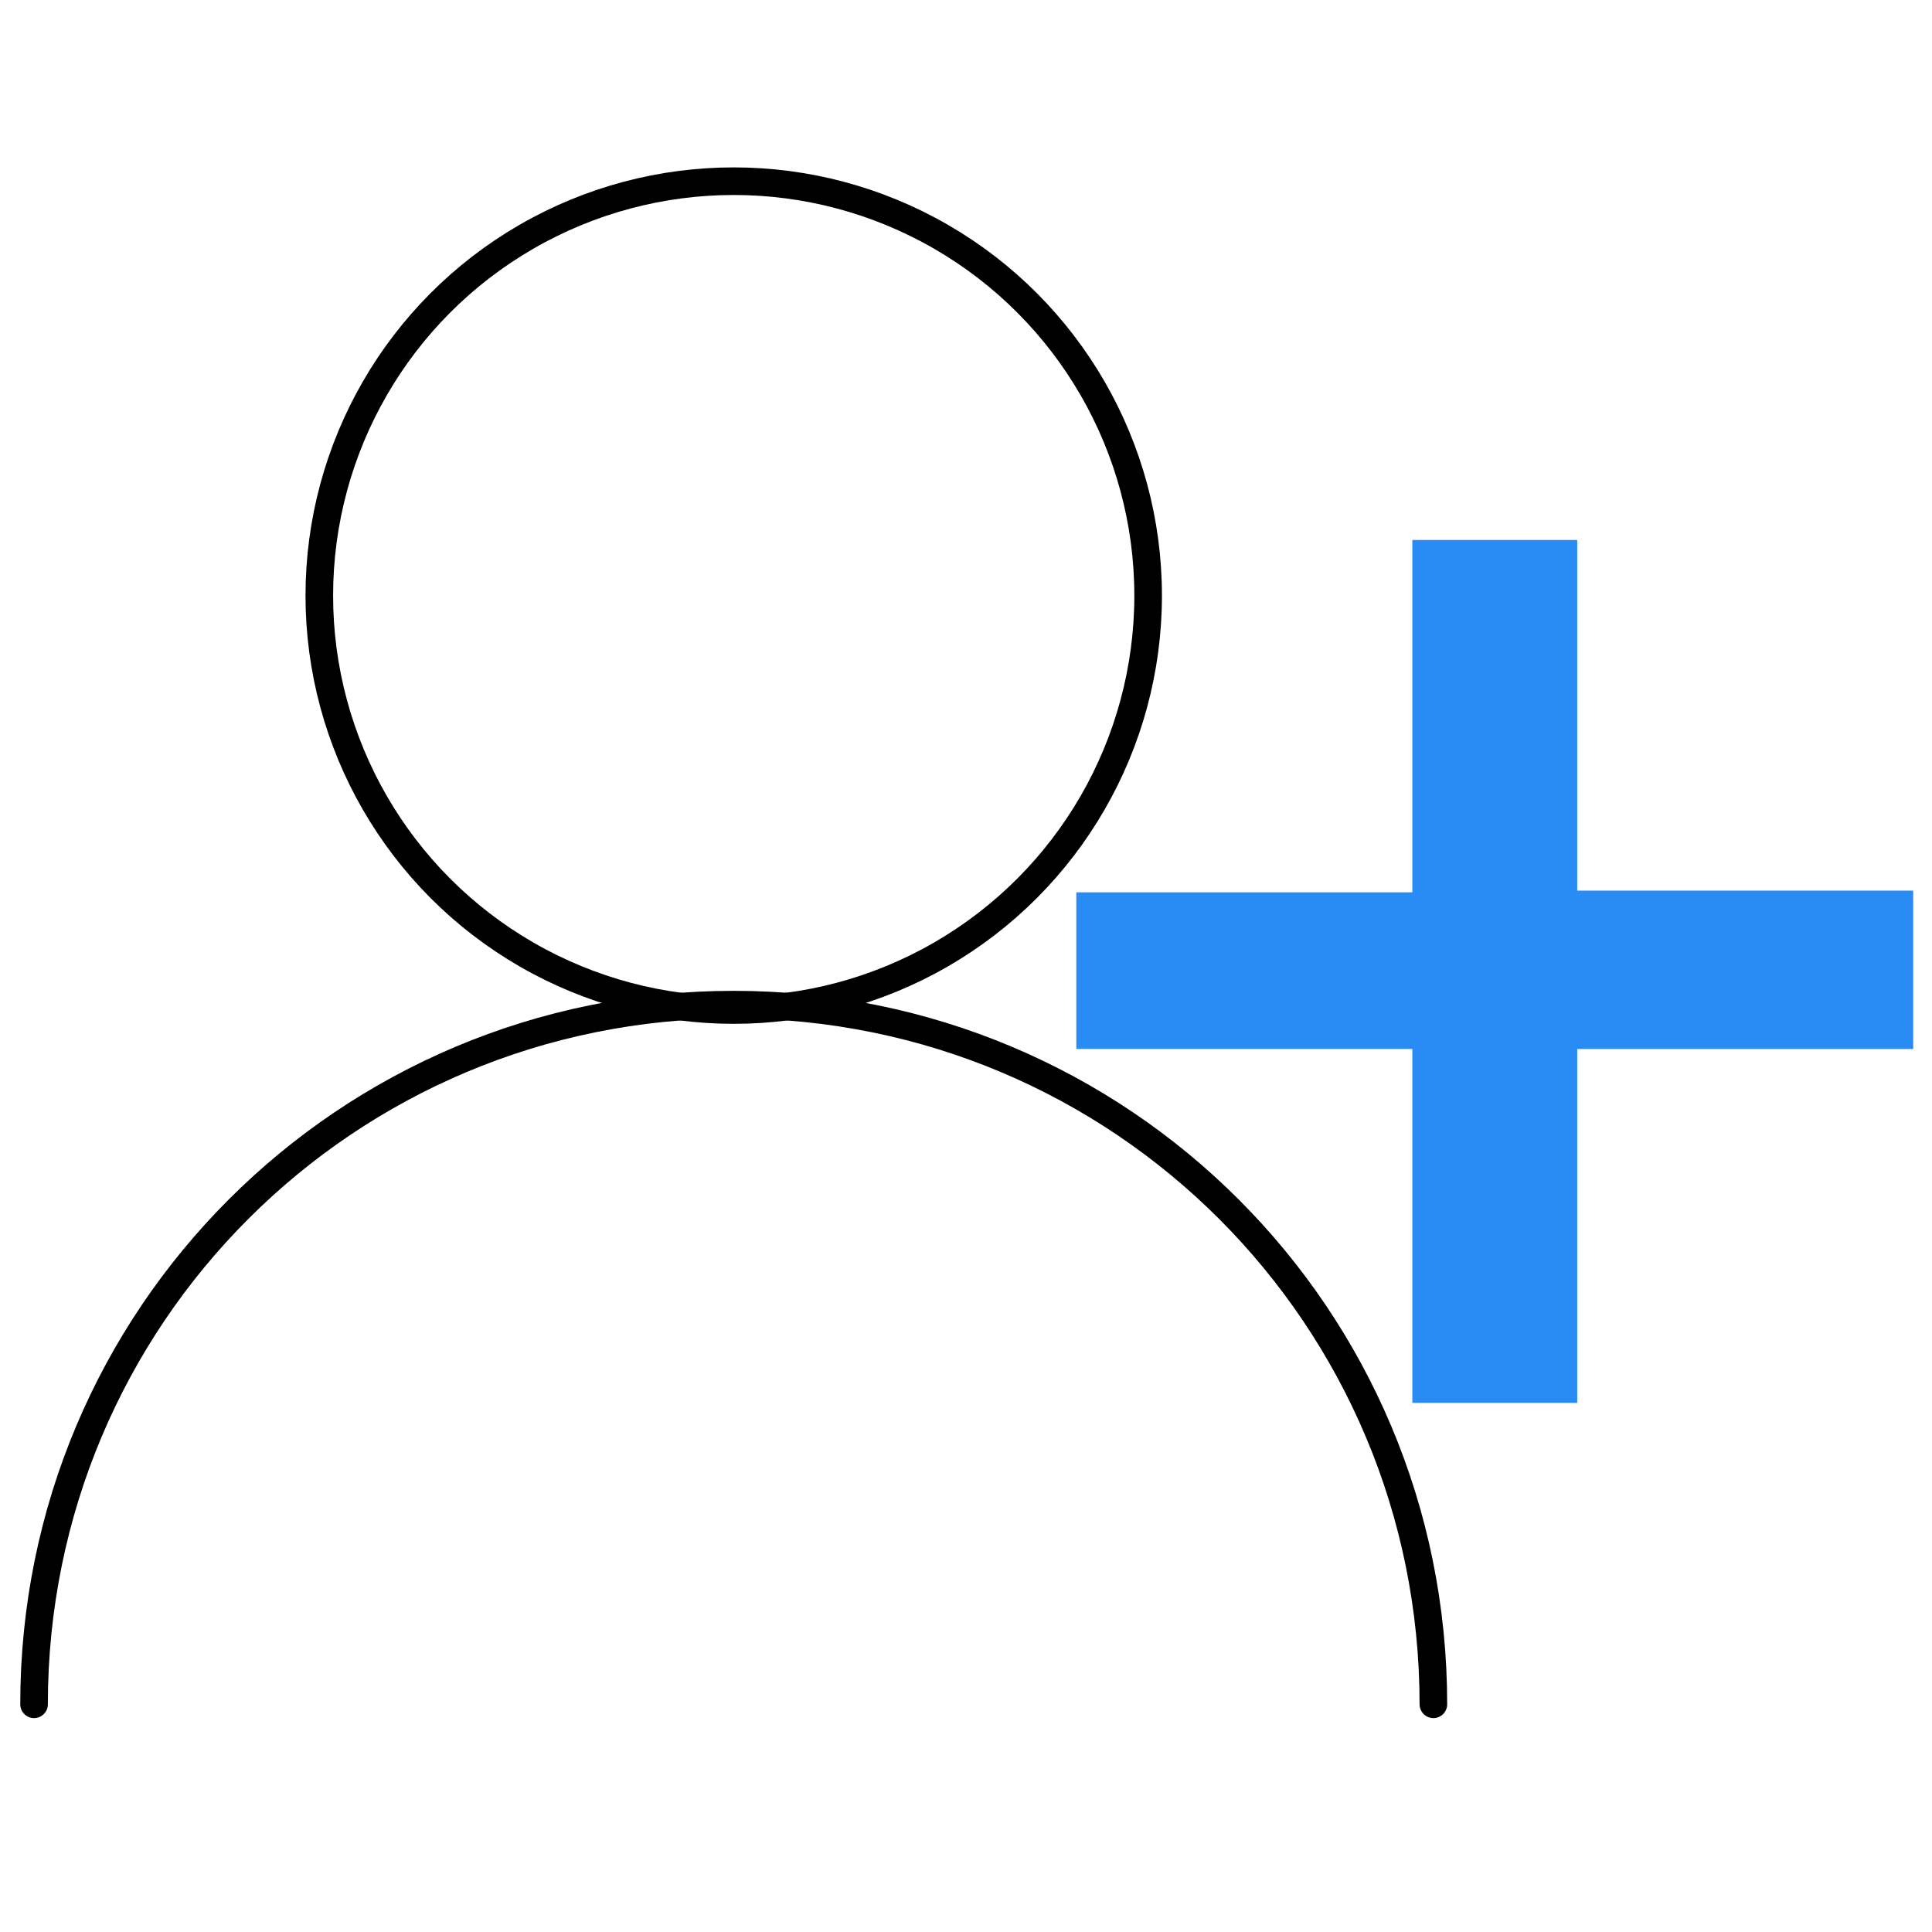
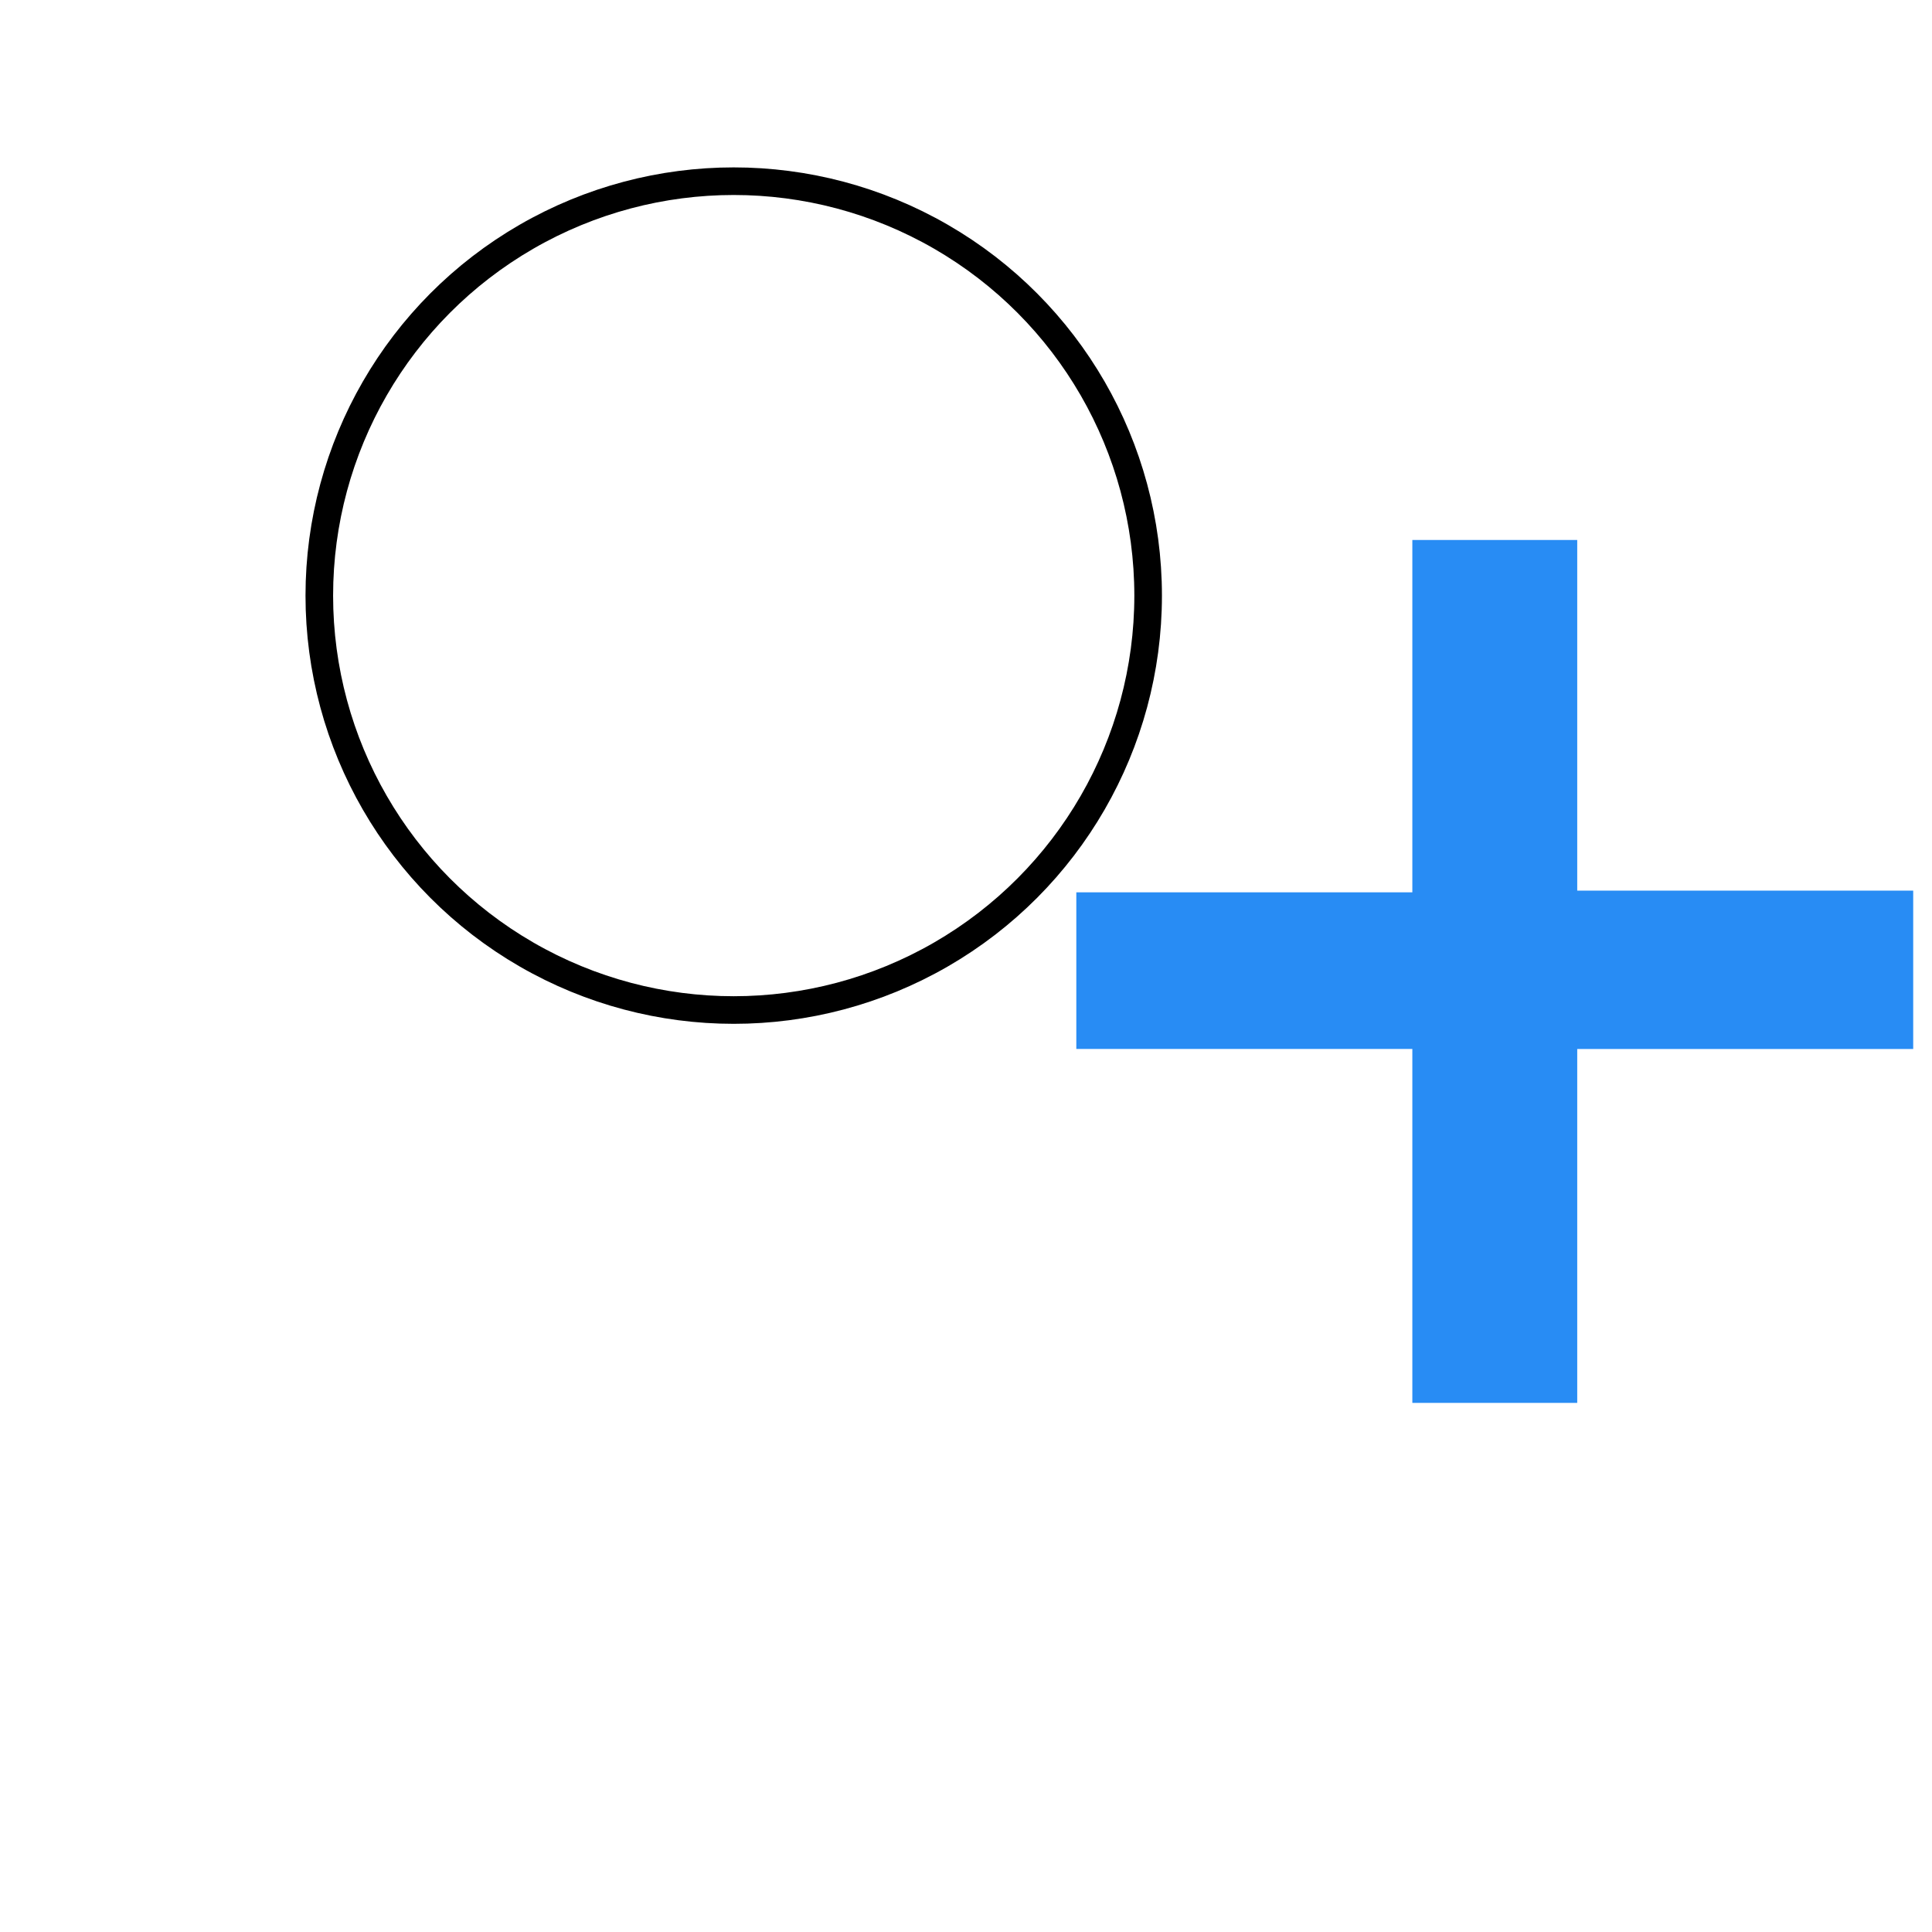
<svg xmlns="http://www.w3.org/2000/svg" x="0px" y="0px" viewBox="0 0 70 70" style="enable-background:new 0 0 70 70;" xml:space="preserve">
  <g id="SessionPermission-Colour">
    <g>
      <g>
        <path style="fill:#288CF4;" d="M57.146,19.565v12.704h12.173v5.738H57.146v12.822h-5.974V38.006H38.997v-5.676h12.175V19.565    H57.146z" />
      </g>
      <circle style="fill:none;stroke:#000000;stroke-linecap:round;stroke-linejoin:round;" cx="26.584" cy="21.58" r="15.015" />
-       <path style="fill:none;stroke:#000000;stroke-linecap:round;stroke-linejoin:round;" d="M51.934,61.75   c0-14.04-11.31-25.35-25.35-25.35S1.234,47.71,1.234,61.75l0,0" />
    </g>
  </g>
  <g id="Layer_1" />
</svg>